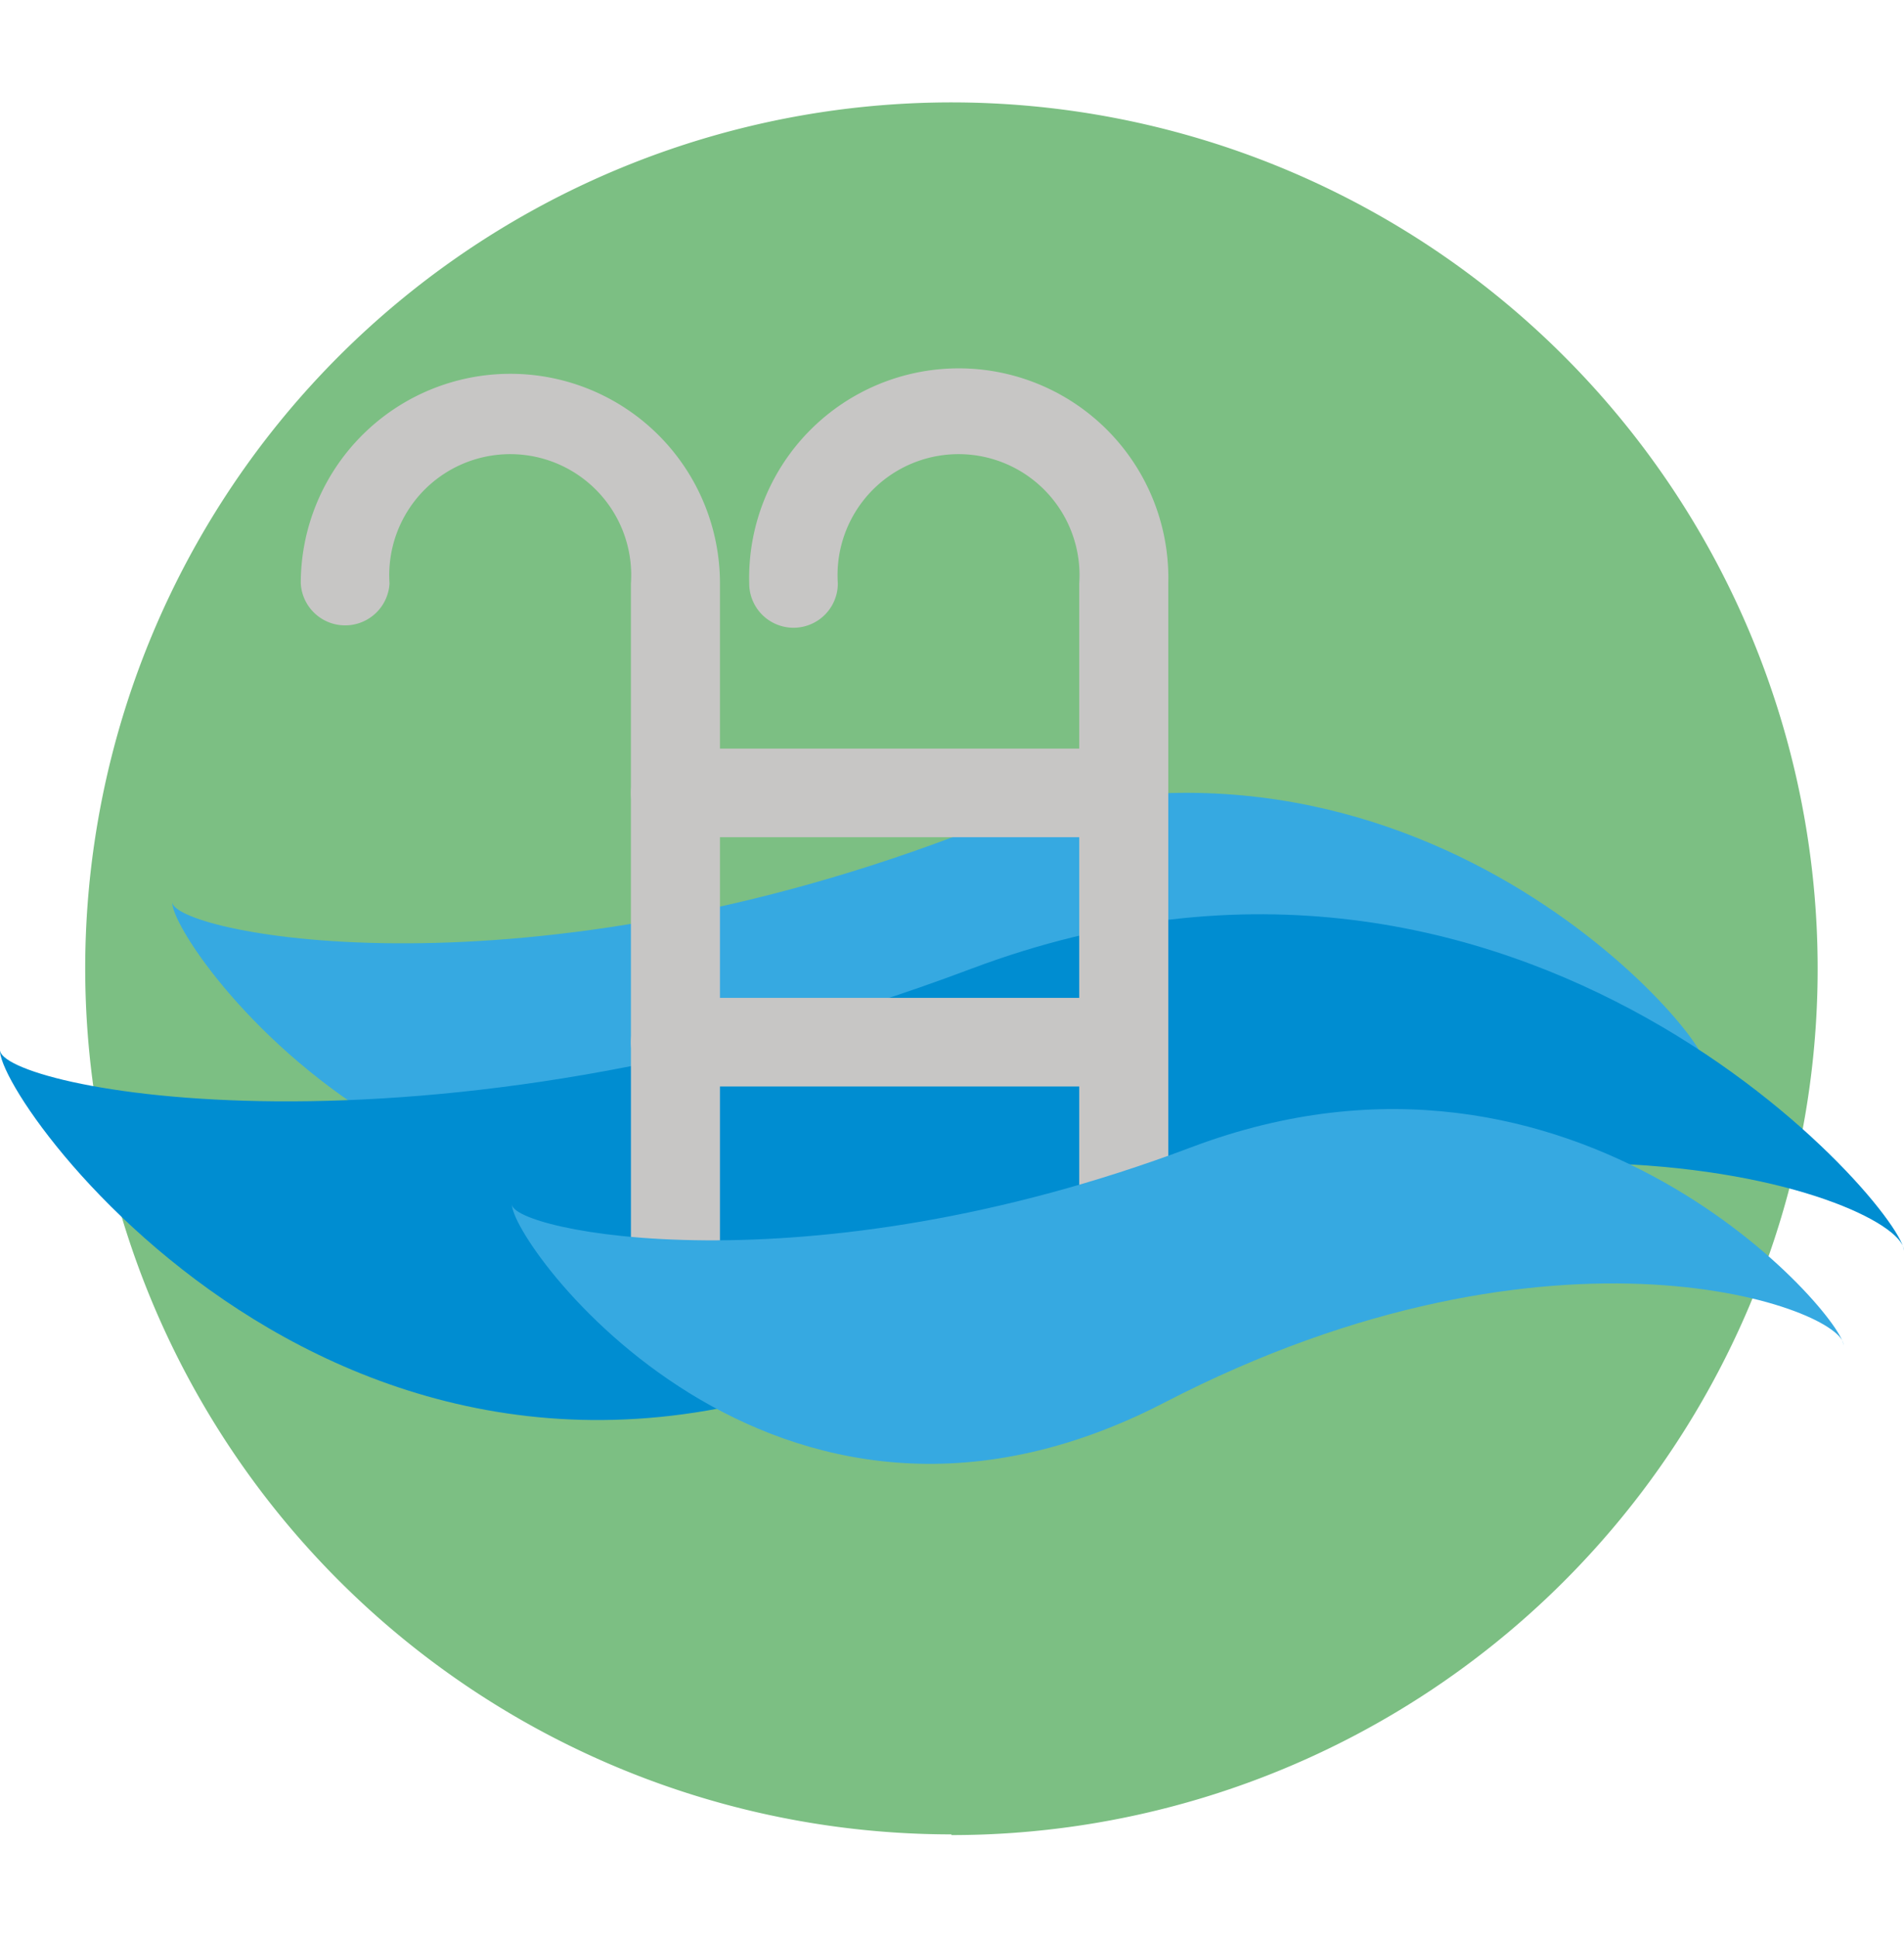
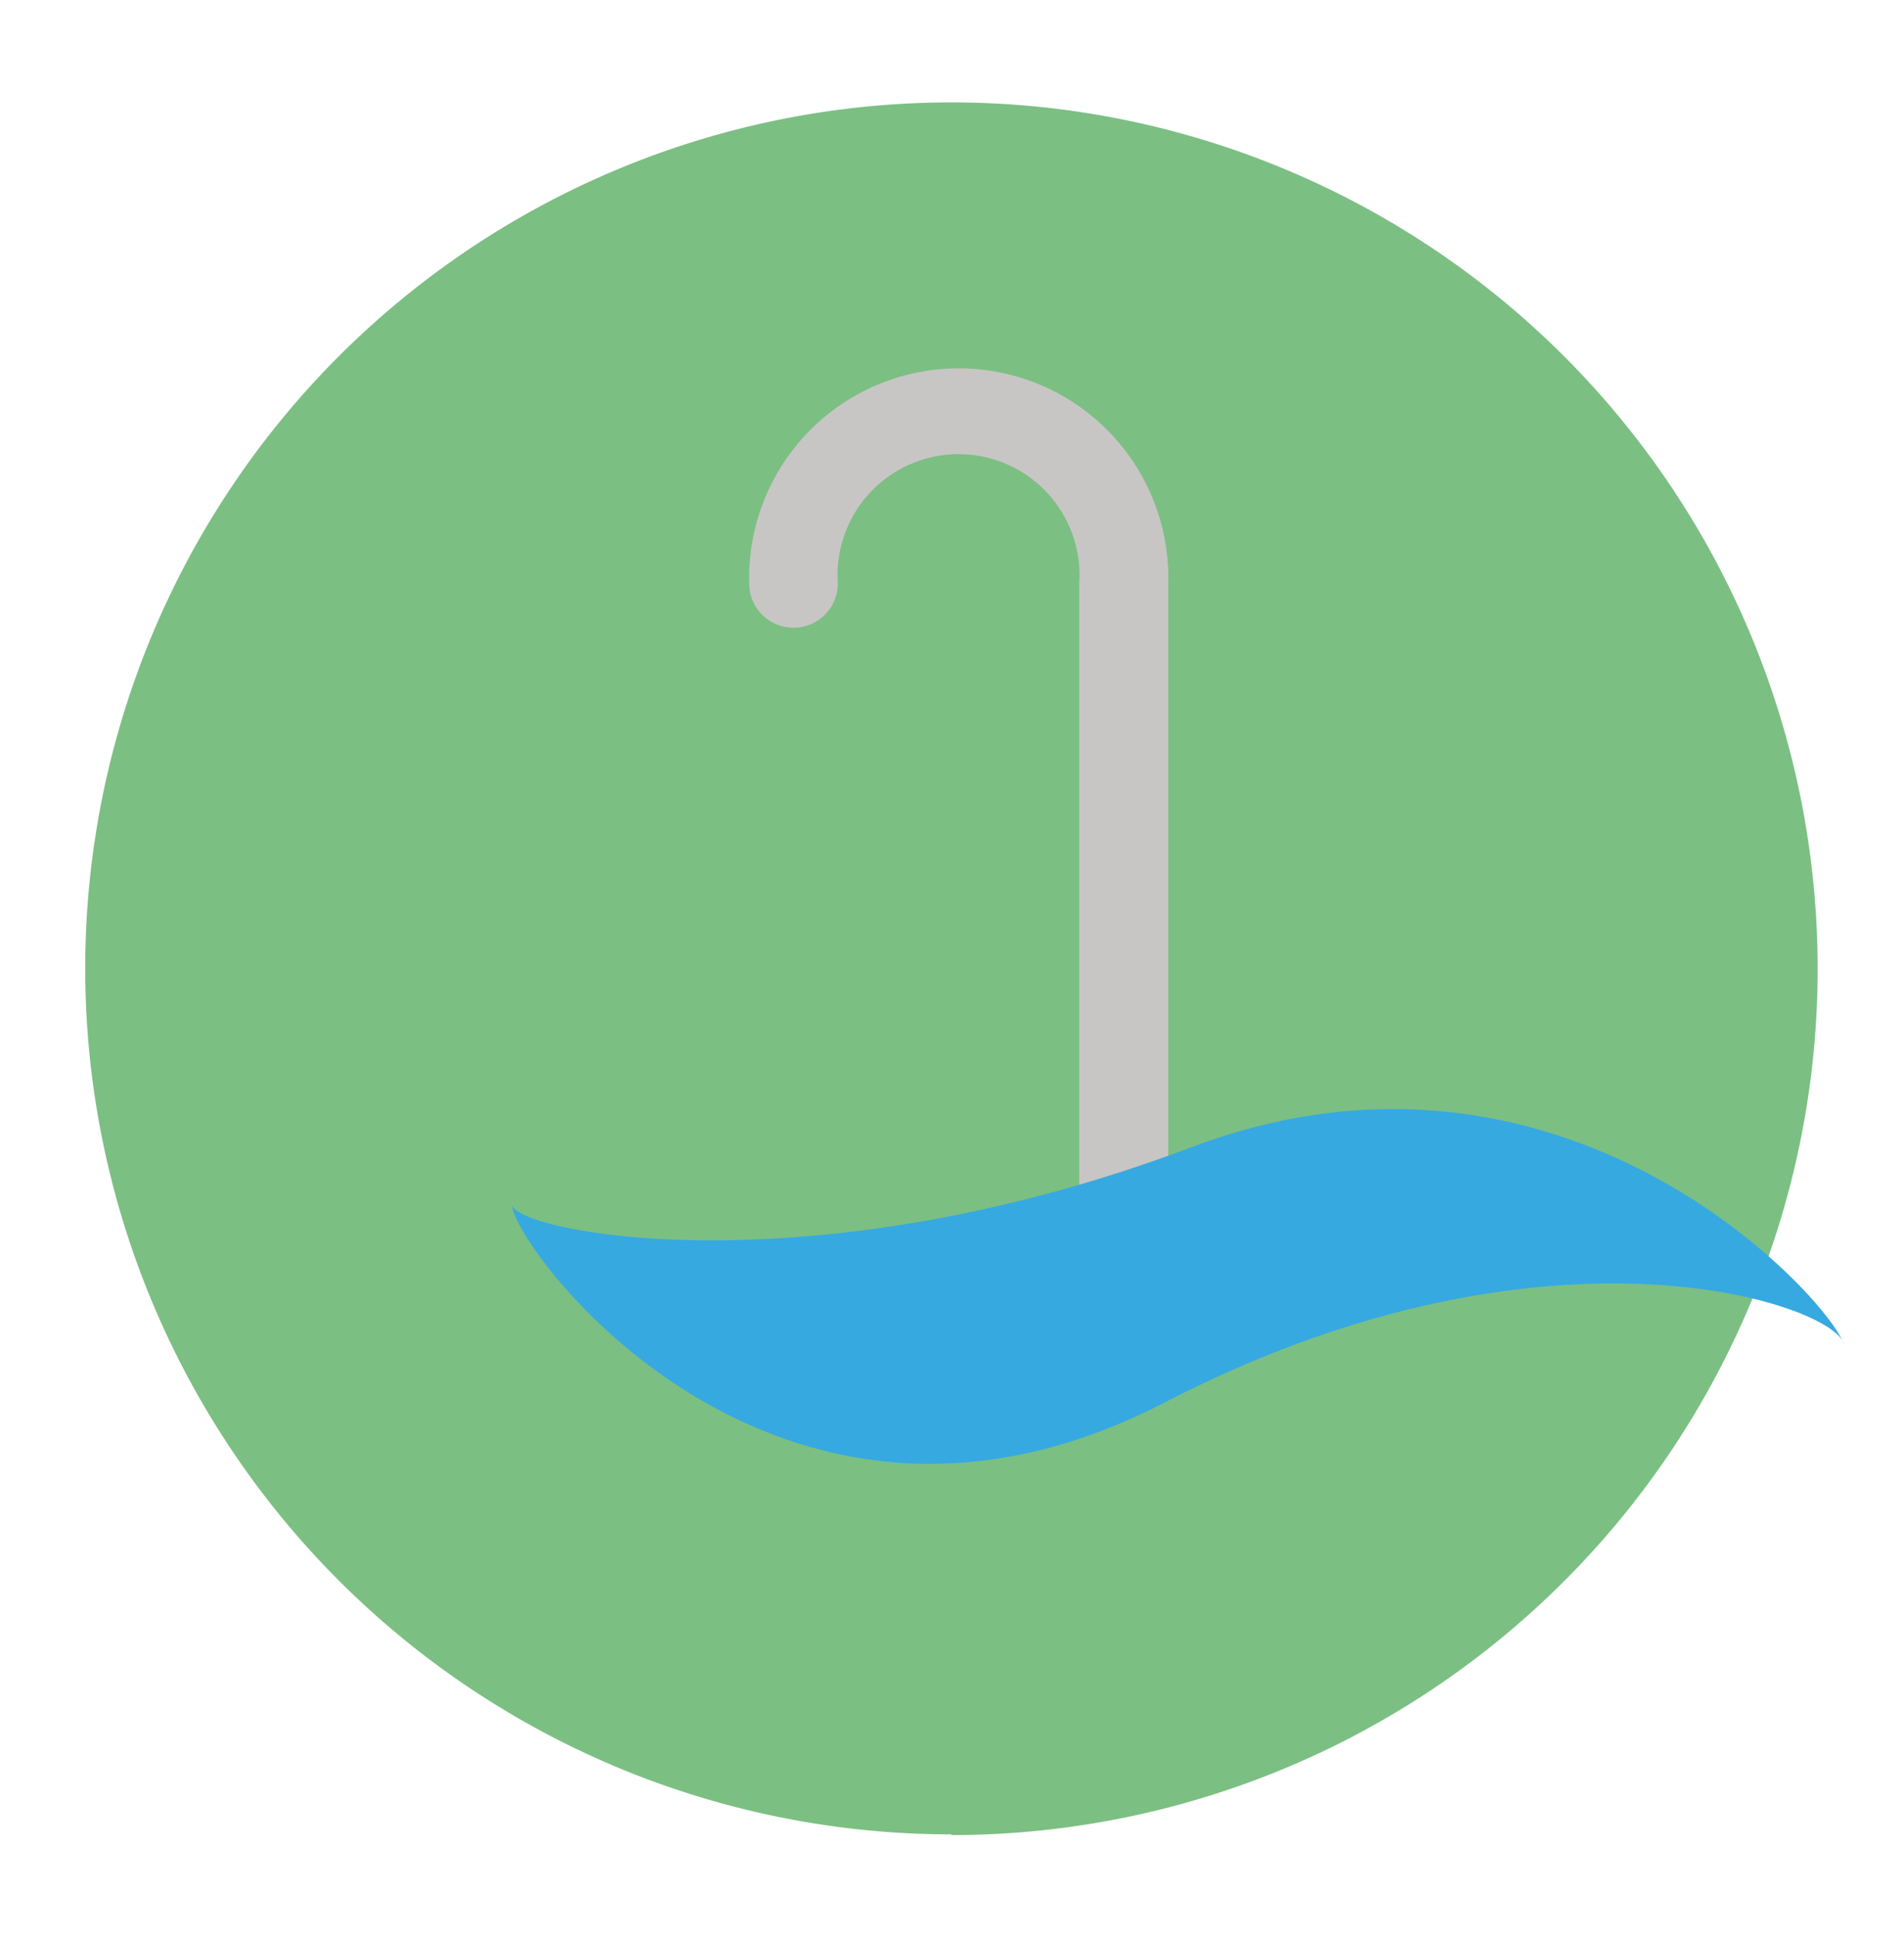
<svg xmlns="http://www.w3.org/2000/svg" viewBox="0 0 134.08 122.05" width="120">
  <defs>
    <style>.cls-1{fill:#7cbf83;}.cls-2{fill:#36a9e1;}.cls-3{fill:#008dd1;}.cls-4{fill:#c7c6c5;}</style>
  </defs>
  <title>Fichier 3</title>
  <g id="Calque_2" data-name="Calque 2">
    <g id="ILLUS">
      <path class="cls-1" d="M67,122.05A61,61,0,1,0,6,61a61,61,0,0,0,61,61" />
-       <path class="cls-2" d="M120,67.8c.31-2.87-23.17-11.89-55.05,4.57S11.83,59.2,12.13,56.32c-.22,2.12,23.66,7.24,55.05-4.57s53.09,13.94,52.86,16" />
-       <path class="cls-3" d="M134.08,81c.38-3.57-28.78-14.77-68.4,5.68S-.37,70.3,0,66.73c-.27,2.64,29.4,9,68.4-5.68s66,17.32,65.68,19.94" />
-       <path class="cls-4" d="M47.55,84.3a3.13,3.13,0,0,1-3.12-3.13V33.92a8.52,8.52,0,1,0-17,0,3.13,3.13,0,0,1-6.25,0,14.76,14.76,0,1,1,29.52,0V81.17a3.12,3.12,0,0,1-3.12,3.13" />
      <path class="cls-4" d="M79.07,84.3A3.13,3.13,0,0,1,76,81.17V33.92a8.52,8.52,0,1,0-17,0,3.12,3.12,0,1,1-6.24,0,14.76,14.76,0,1,1,29.51,0V81.17a3.12,3.12,0,0,1-3.12,3.13" />
-       <path class="cls-4" d="M79.07,51.79H47.55a3.12,3.12,0,1,1,0-6.24H79.07a3.12,3.12,0,0,1,0,6.24" />
-       <path class="cls-4" d="M79.07,69.34H47.55a3.12,3.12,0,1,1,0-6.24H79.07a3.12,3.12,0,1,1,0,6.24" />
      <path class="cls-2" d="M129.82,87.6c.27-2.5-20.12-10.34-47.83,4S35.8,80.12,36.06,77.62c-.19,1.85,20.56,6.29,47.83-4S130,85.76,129.82,87.6" />
    </g>
  </g>
</svg>